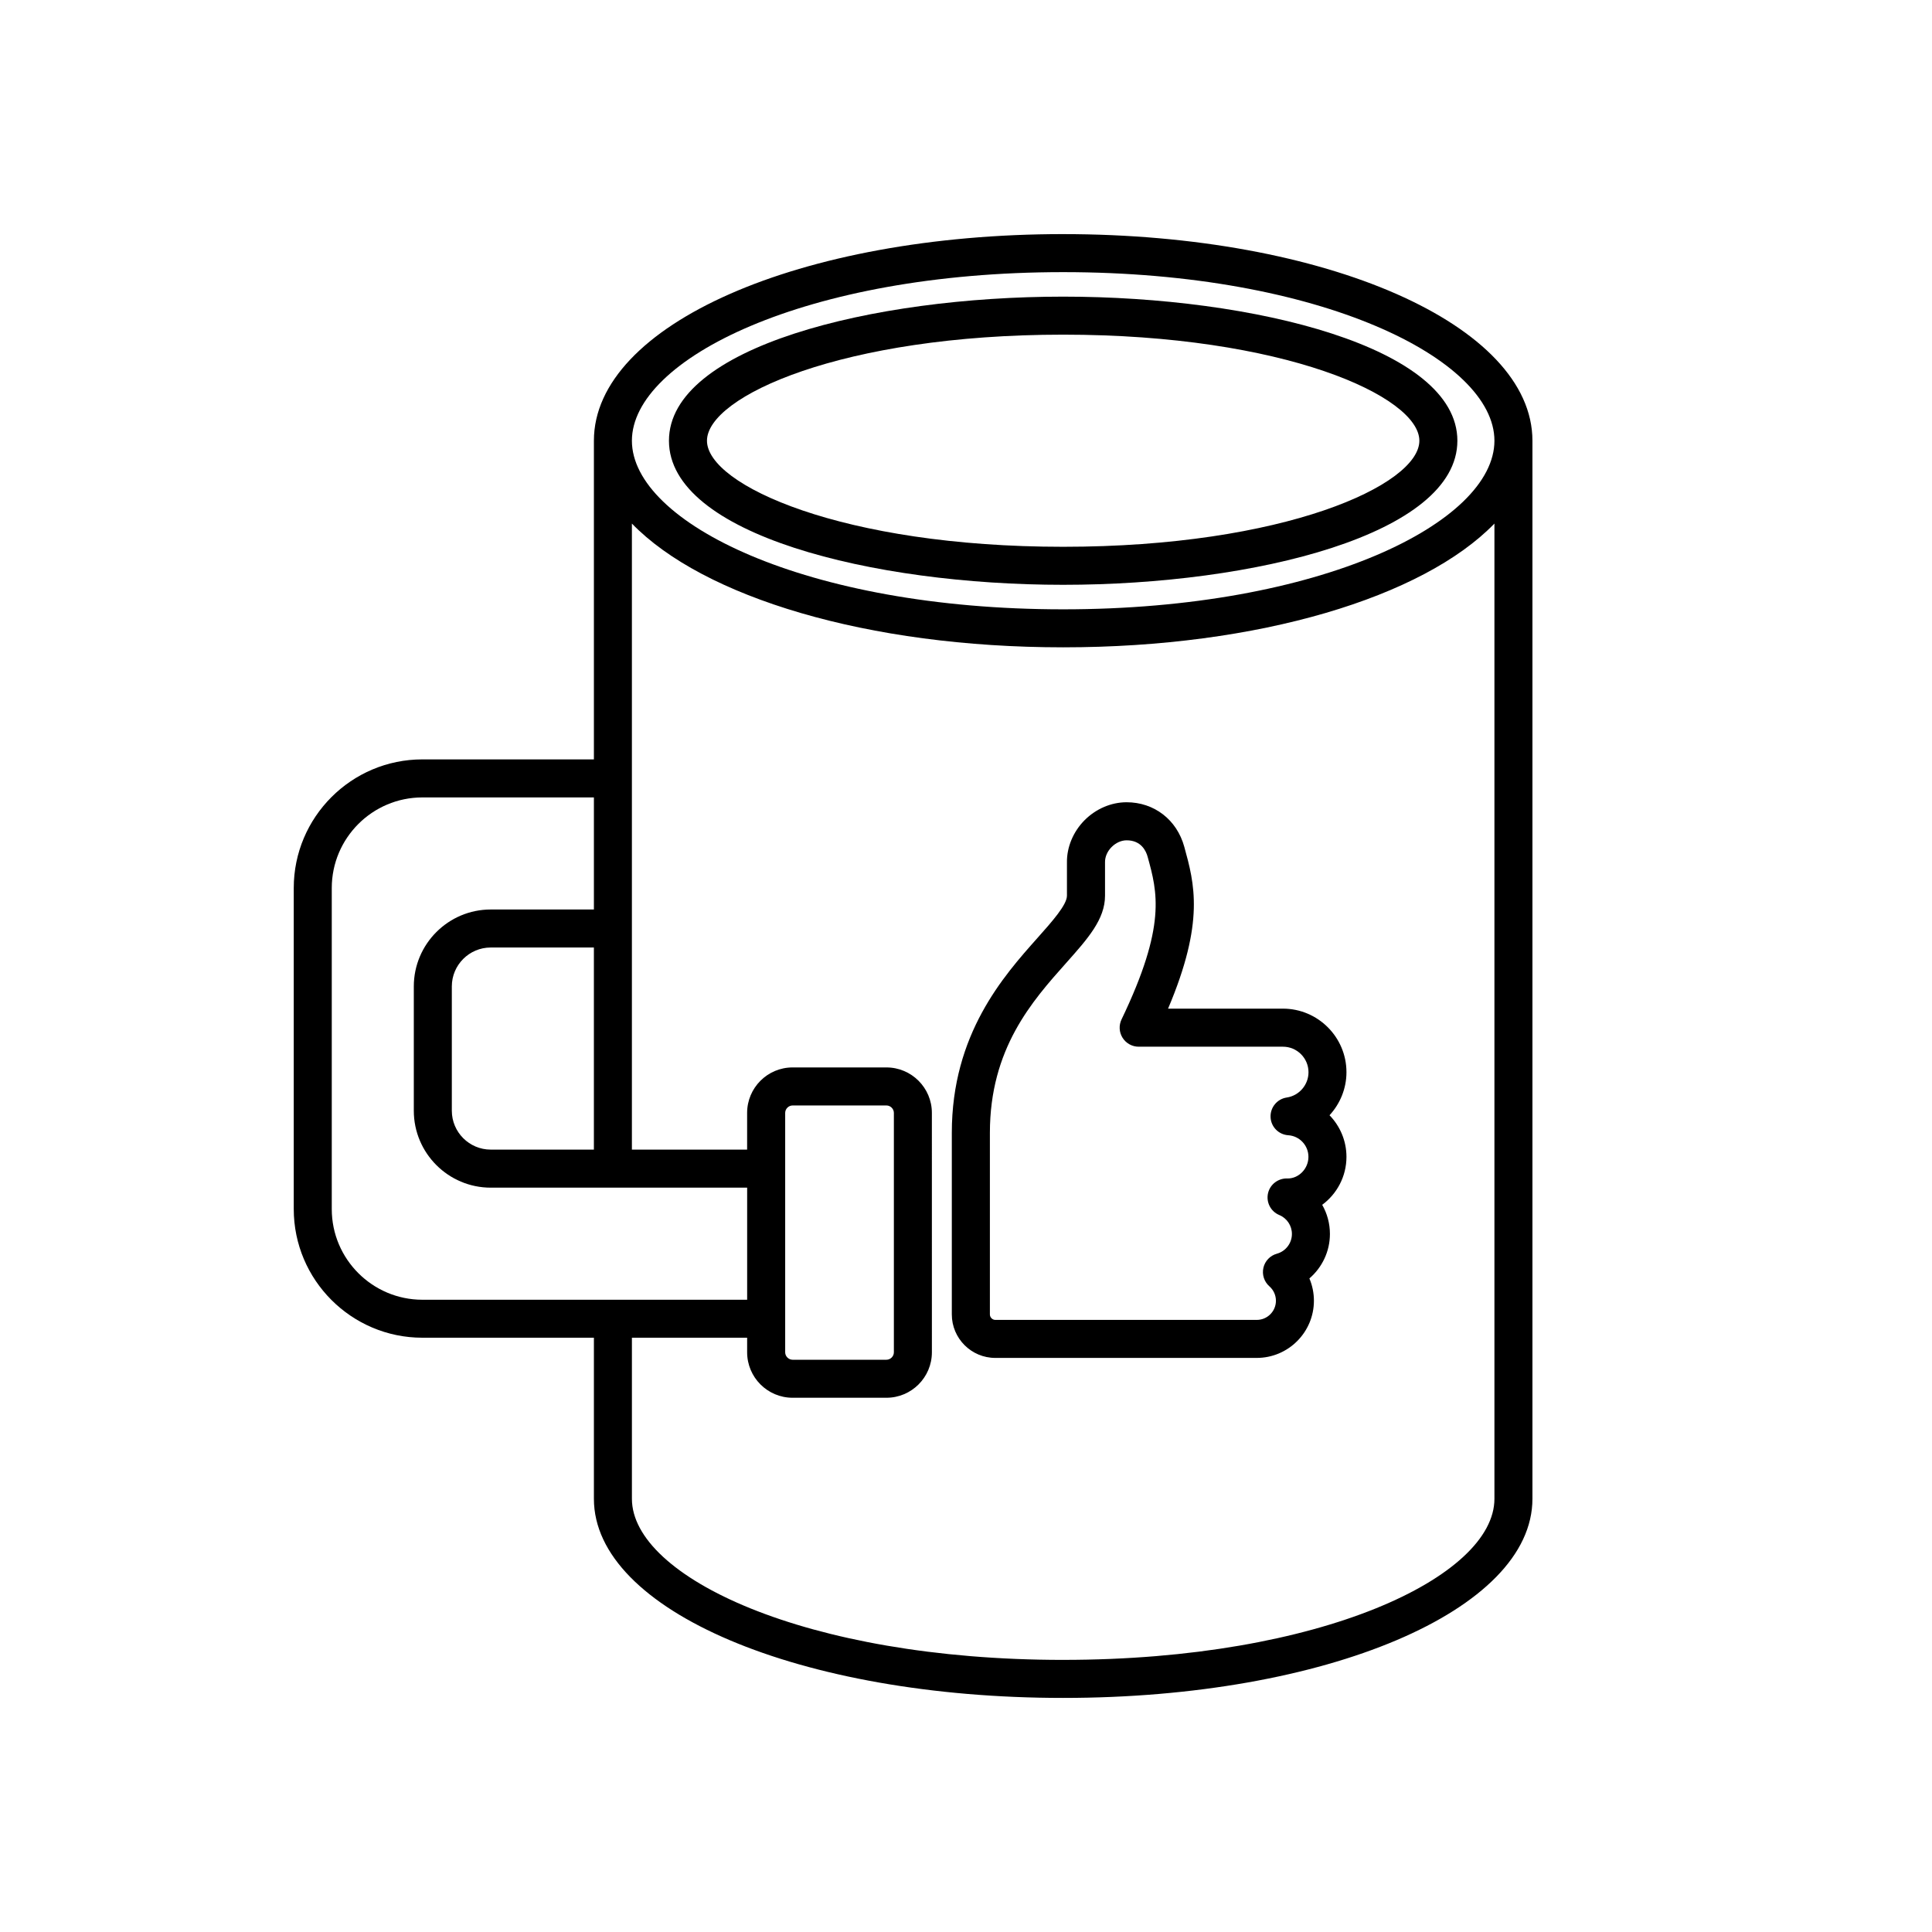
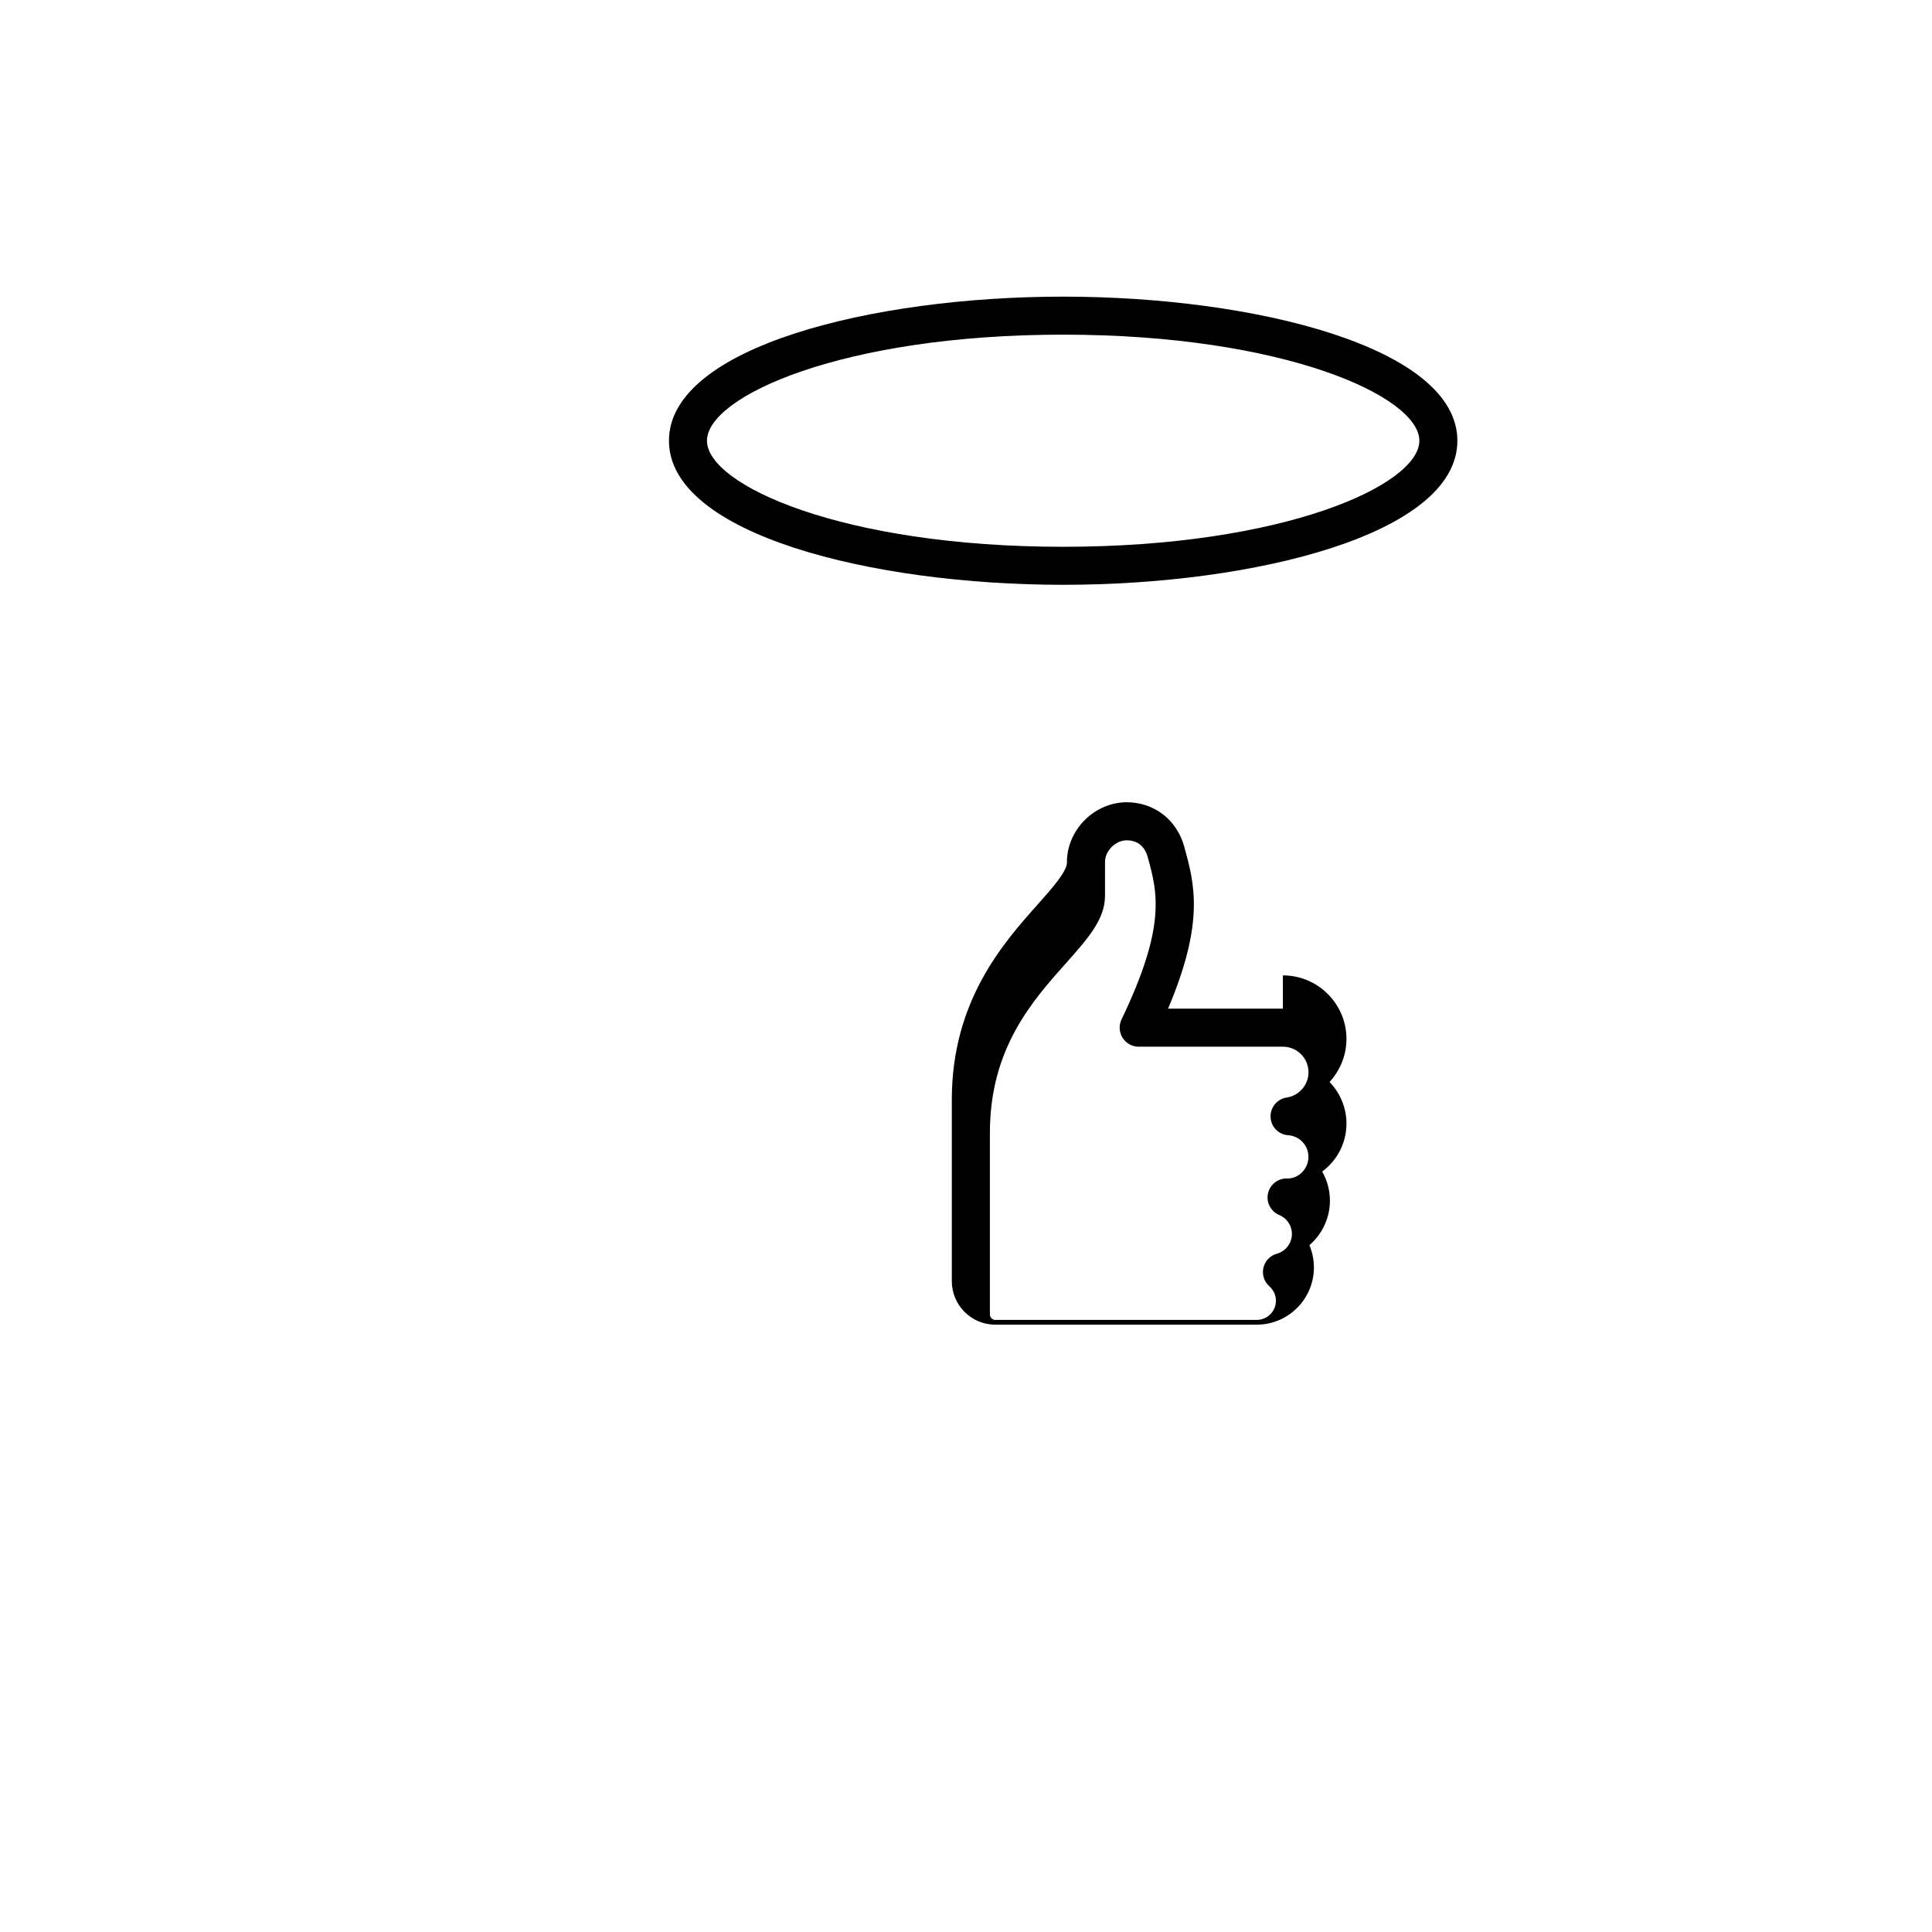
<svg xmlns="http://www.w3.org/2000/svg" fill="#000000" width="800px" height="800px" version="1.1" viewBox="144 144 512 512">
  <g>
-     <path d="m425.75 206.04c-69.73 0-124.36 24.051-124.36 54.754v84.453h-45.457c-18.797 0-34.086 15.289-34.086 34.086v85.082c0 18.797 15.289 34.094 34.086 34.094h45.457v42.688c0 29.59 54.621 52.77 124.36 52.77 69.73 0 124.36-23.18 124.36-52.77v-280.4c0-30.699-54.629-54.754-124.36-54.754zm0 10.078c68.355 0 114.29 23.102 114.29 44.68s-45.922 44.68-114.29 44.68c-68.363 0-114.29-23.102-114.29-44.68 0-21.582 45.922-44.68 114.29-44.68zm-151.7 232.54c-5.684 0-10.312-4.625-10.312-10.312v-32.934c0-5.684 4.625-10.312 10.312-10.312h27.336v53.559zm-42.129 15.762v-85.082c0-13.238 10.77-24.012 24.012-24.012h45.457v29.699h-27.336c-11.238 0-20.391 9.145-20.391 20.391v32.934c0 11.238 9.145 20.391 20.391 20.391h67.949v29.703h-86.07c-13.238-0.004-24.012-10.781-24.012-24.023zm120.16-25.492c0-1.066 0.902-1.969 1.965-1.969h24.875c1.062 0 1.965 0.902 1.965 1.969v63.449c0 1.066-0.902 1.969-1.965 1.969h-24.875c-1.062 0-1.965-0.902-1.965-1.969zm73.672 144.96c-68.363 0-114.29-22.078-114.29-42.691v-42.688h30.535v3.863c0 6.641 5.402 12.047 12.043 12.047h24.875c6.641 0 12.043-5.402 12.043-12.047l-0.004-63.445c0-6.641-5.402-12.047-12.043-12.047h-24.875c-6.641 0-12.043 5.402-12.043 12.047v9.734h-30.535v-165.91c18.871 19.473 62.383 32.797 114.29 32.797 51.898 0 95.41-13.324 114.29-32.797v258.45c0.004 20.609-45.922 42.684-114.28 42.684z" />
    <path d="m425.75 298.98c50.648 0 104.47-13.383 104.47-38.184s-53.828-38.184-104.47-38.184c-50.645 0-104.47 13.383-104.47 38.184s53.824 38.184 104.47 38.184zm0-66.293c58.48 0 94.395 16.375 94.395 28.109s-35.91 28.109-94.395 28.109c-58.48 0-94.395-16.367-94.395-28.109 0-11.742 35.91-28.109 94.395-28.109z" />
-     <path d="m483.98 411.3h-30.43c9.766-23.055 6.988-33.129 4.293-42.91-1.977-7.16-7.969-11.785-15.285-11.785-4.09 0-8.16 1.75-11.168 4.793-3.004 3.043-4.691 7.133-4.637 11.156v8.812c0 2.43-3.945 6.856-7.758 11.141-9.059 10.172-22.754 25.531-22.754 51.715v48.113c0 6.359 5.168 11.527 11.527 11.527h69.273c8.359 0 15.16-6.801 15.16-15.16 0-2.051-0.418-4.062-1.199-5.906 3.367-2.887 5.441-7.16 5.441-11.789 0-2.777-0.734-5.422-2.047-7.719 3.894-2.875 6.43-7.508 6.43-12.715 0-4.262-1.707-8.156-4.488-11.02 2.793-3.031 4.488-7.062 4.488-11.41 0-9.289-7.559-16.844-16.848-16.844zm1.426 33.551c2.996 0.195 5.344 2.707 5.344 5.719 0 3.16-2.57 5.734-5.465 5.738-2.434-0.137-4.68 1.477-5.238 3.879-0.559 2.402 0.695 4.856 2.973 5.805 2.035 0.848 3.352 2.816 3.352 5.019 0 2.434-1.637 4.586-3.984 5.234-1.785 0.492-3.16 1.926-3.57 3.723-0.414 1.805 0.191 3.691 1.582 4.918 1.102 0.969 1.734 2.363 1.734 3.82 0 2.805-2.277 5.082-5.082 5.082h-69.273c-0.785 0-1.449-0.664-1.449-1.449v-48.113c0-22.344 11.199-34.914 20.199-45.016 5.762-6.469 10.312-11.578 10.312-17.84v-8.883c-0.02-1.41 0.609-2.871 1.734-4.004 1.129-1.137 2.578-1.793 3.996-1.793 3.797 0 5.125 2.746 5.57 4.387 2.578 9.359 5.019 18.203-6.926 43.086-0.746 1.562-0.645 3.394 0.277 4.863 0.926 1.465 2.535 2.359 4.266 2.359h38.238c3.734 0 6.769 3.039 6.769 6.769 0 3.332-2.473 6.207-5.758 6.695-2.543 0.379-4.398 2.621-4.293 5.188 0.09 2.566 2.121 4.641 4.691 4.812z" />
+     <path d="m483.98 411.3h-30.43c9.766-23.055 6.988-33.129 4.293-42.91-1.977-7.16-7.969-11.785-15.285-11.785-4.09 0-8.16 1.75-11.168 4.793-3.004 3.043-4.691 7.133-4.637 11.156c0 2.43-3.945 6.856-7.758 11.141-9.059 10.172-22.754 25.531-22.754 51.715v48.113c0 6.359 5.168 11.527 11.527 11.527h69.273c8.359 0 15.16-6.801 15.16-15.16 0-2.051-0.418-4.062-1.199-5.906 3.367-2.887 5.441-7.16 5.441-11.789 0-2.777-0.734-5.422-2.047-7.719 3.894-2.875 6.43-7.508 6.43-12.715 0-4.262-1.707-8.156-4.488-11.02 2.793-3.031 4.488-7.062 4.488-11.41 0-9.289-7.559-16.844-16.848-16.844zm1.426 33.551c2.996 0.195 5.344 2.707 5.344 5.719 0 3.16-2.57 5.734-5.465 5.738-2.434-0.137-4.68 1.477-5.238 3.879-0.559 2.402 0.695 4.856 2.973 5.805 2.035 0.848 3.352 2.816 3.352 5.019 0 2.434-1.637 4.586-3.984 5.234-1.785 0.492-3.16 1.926-3.57 3.723-0.414 1.805 0.191 3.691 1.582 4.918 1.102 0.969 1.734 2.363 1.734 3.82 0 2.805-2.277 5.082-5.082 5.082h-69.273c-0.785 0-1.449-0.664-1.449-1.449v-48.113c0-22.344 11.199-34.914 20.199-45.016 5.762-6.469 10.312-11.578 10.312-17.84v-8.883c-0.02-1.41 0.609-2.871 1.734-4.004 1.129-1.137 2.578-1.793 3.996-1.793 3.797 0 5.125 2.746 5.57 4.387 2.578 9.359 5.019 18.203-6.926 43.086-0.746 1.562-0.645 3.394 0.277 4.863 0.926 1.465 2.535 2.359 4.266 2.359h38.238c3.734 0 6.769 3.039 6.769 6.769 0 3.332-2.473 6.207-5.758 6.695-2.543 0.379-4.398 2.621-4.293 5.188 0.09 2.566 2.121 4.641 4.691 4.812z" />
  </g>
</svg>